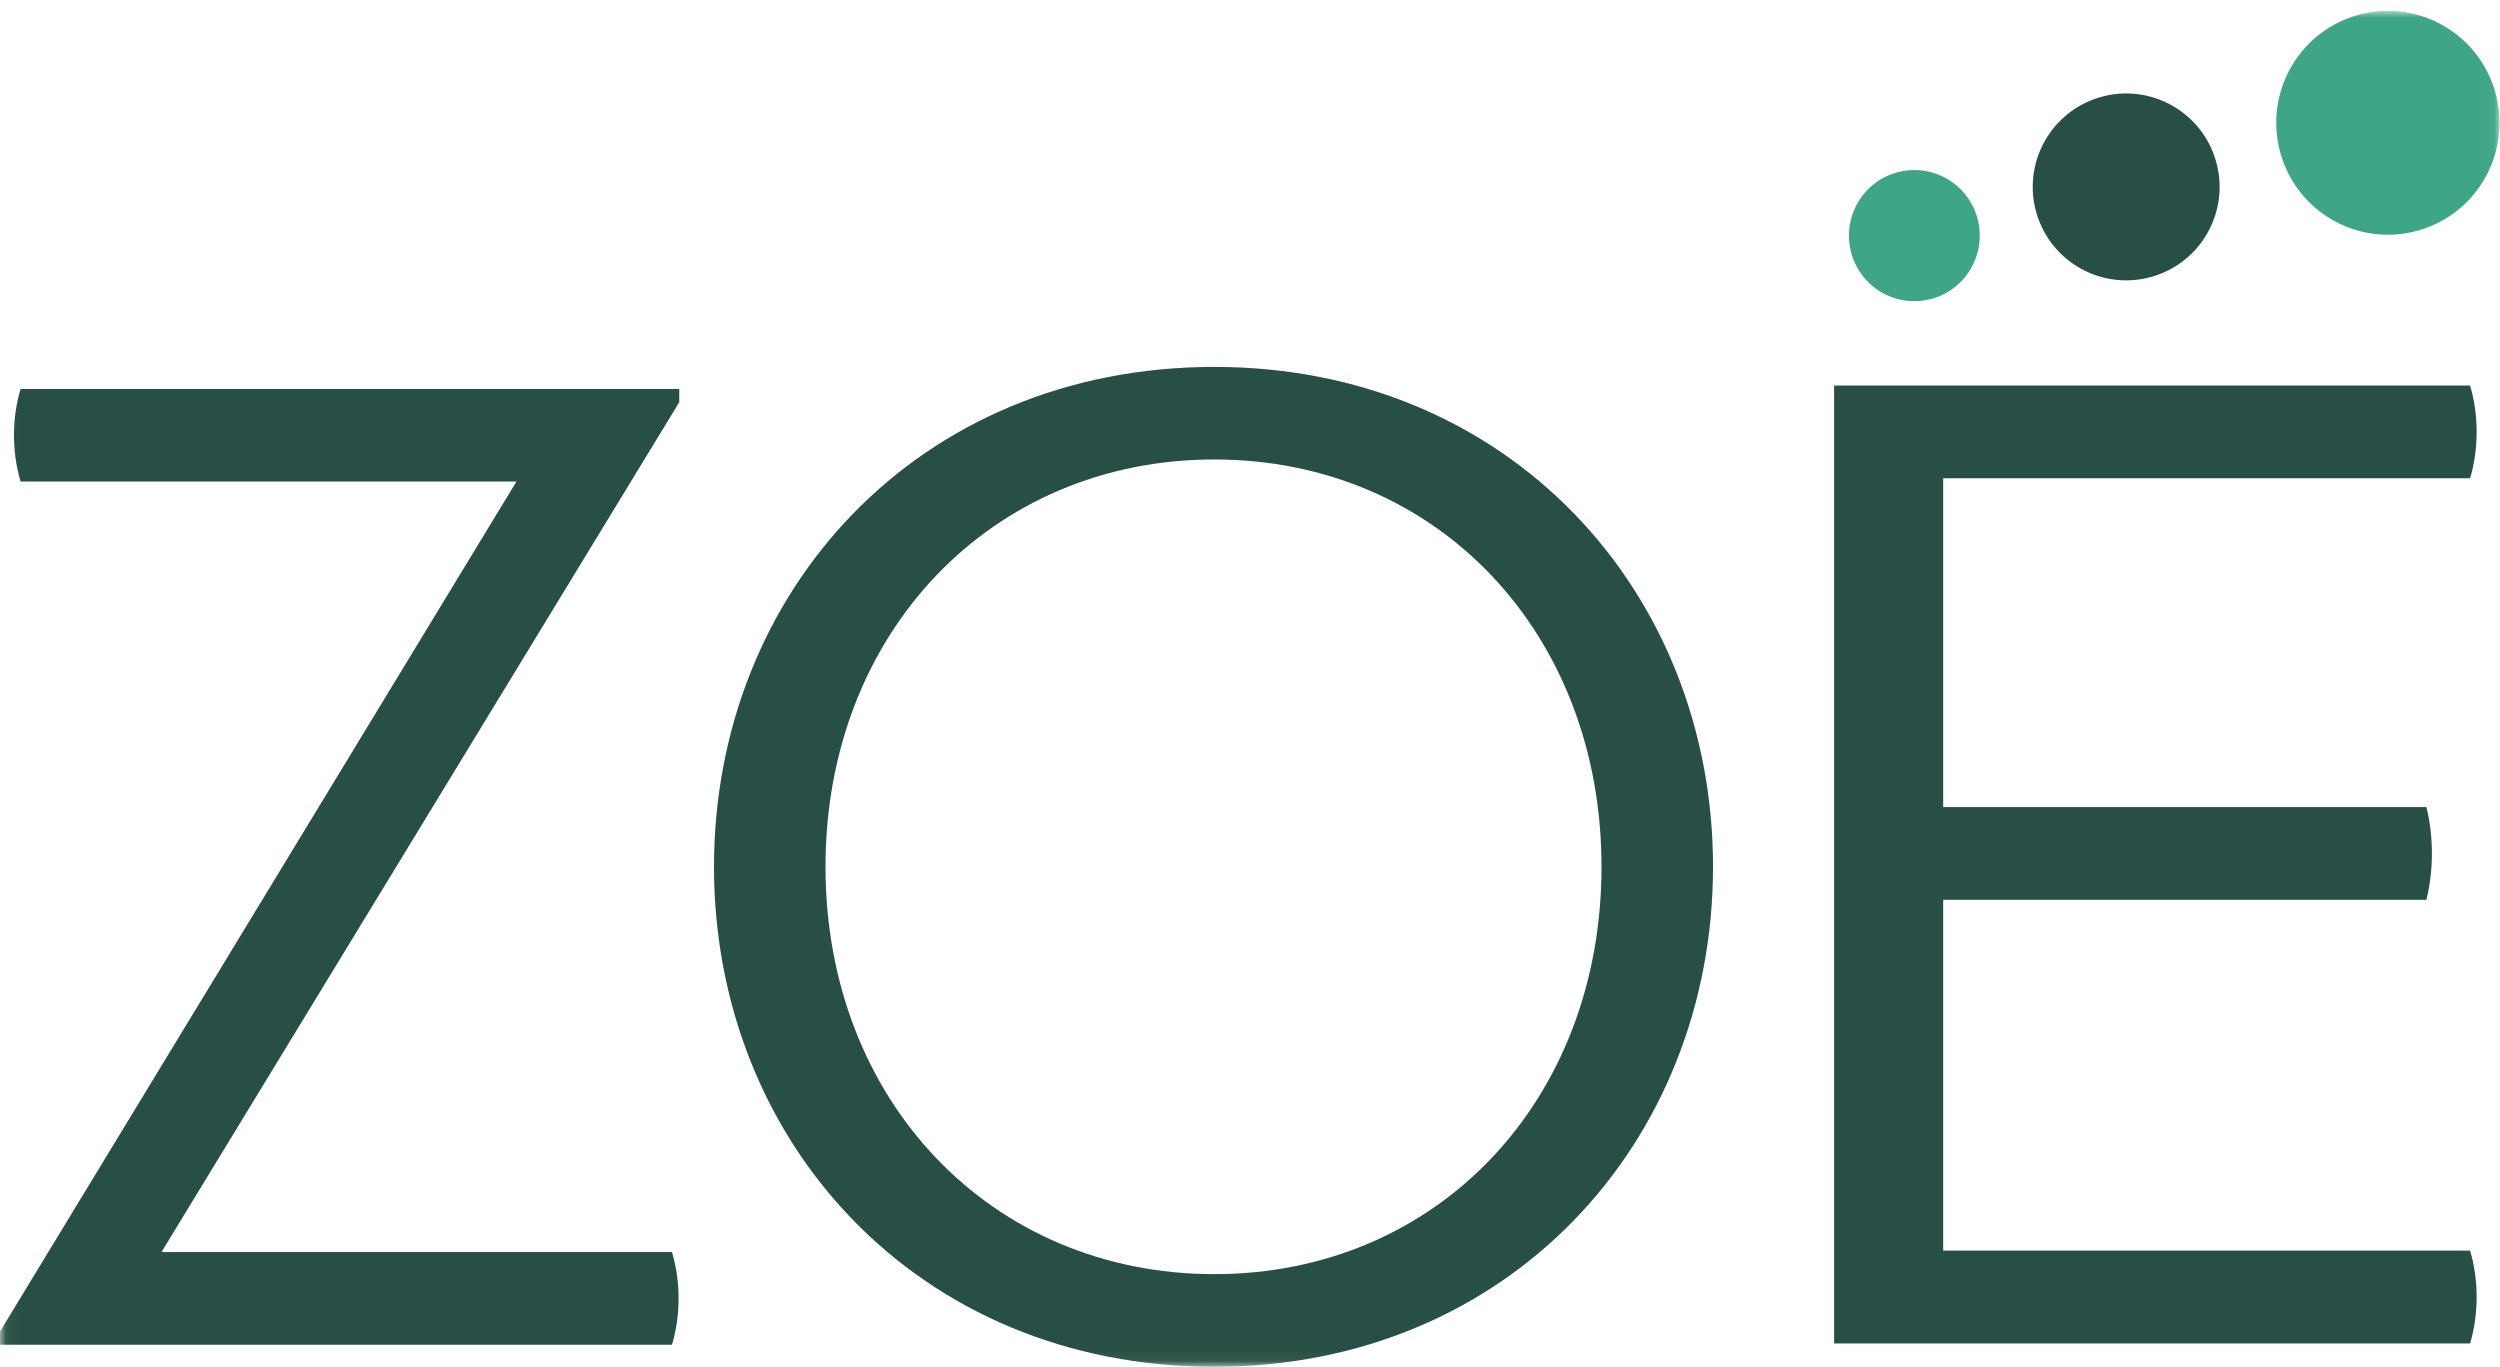
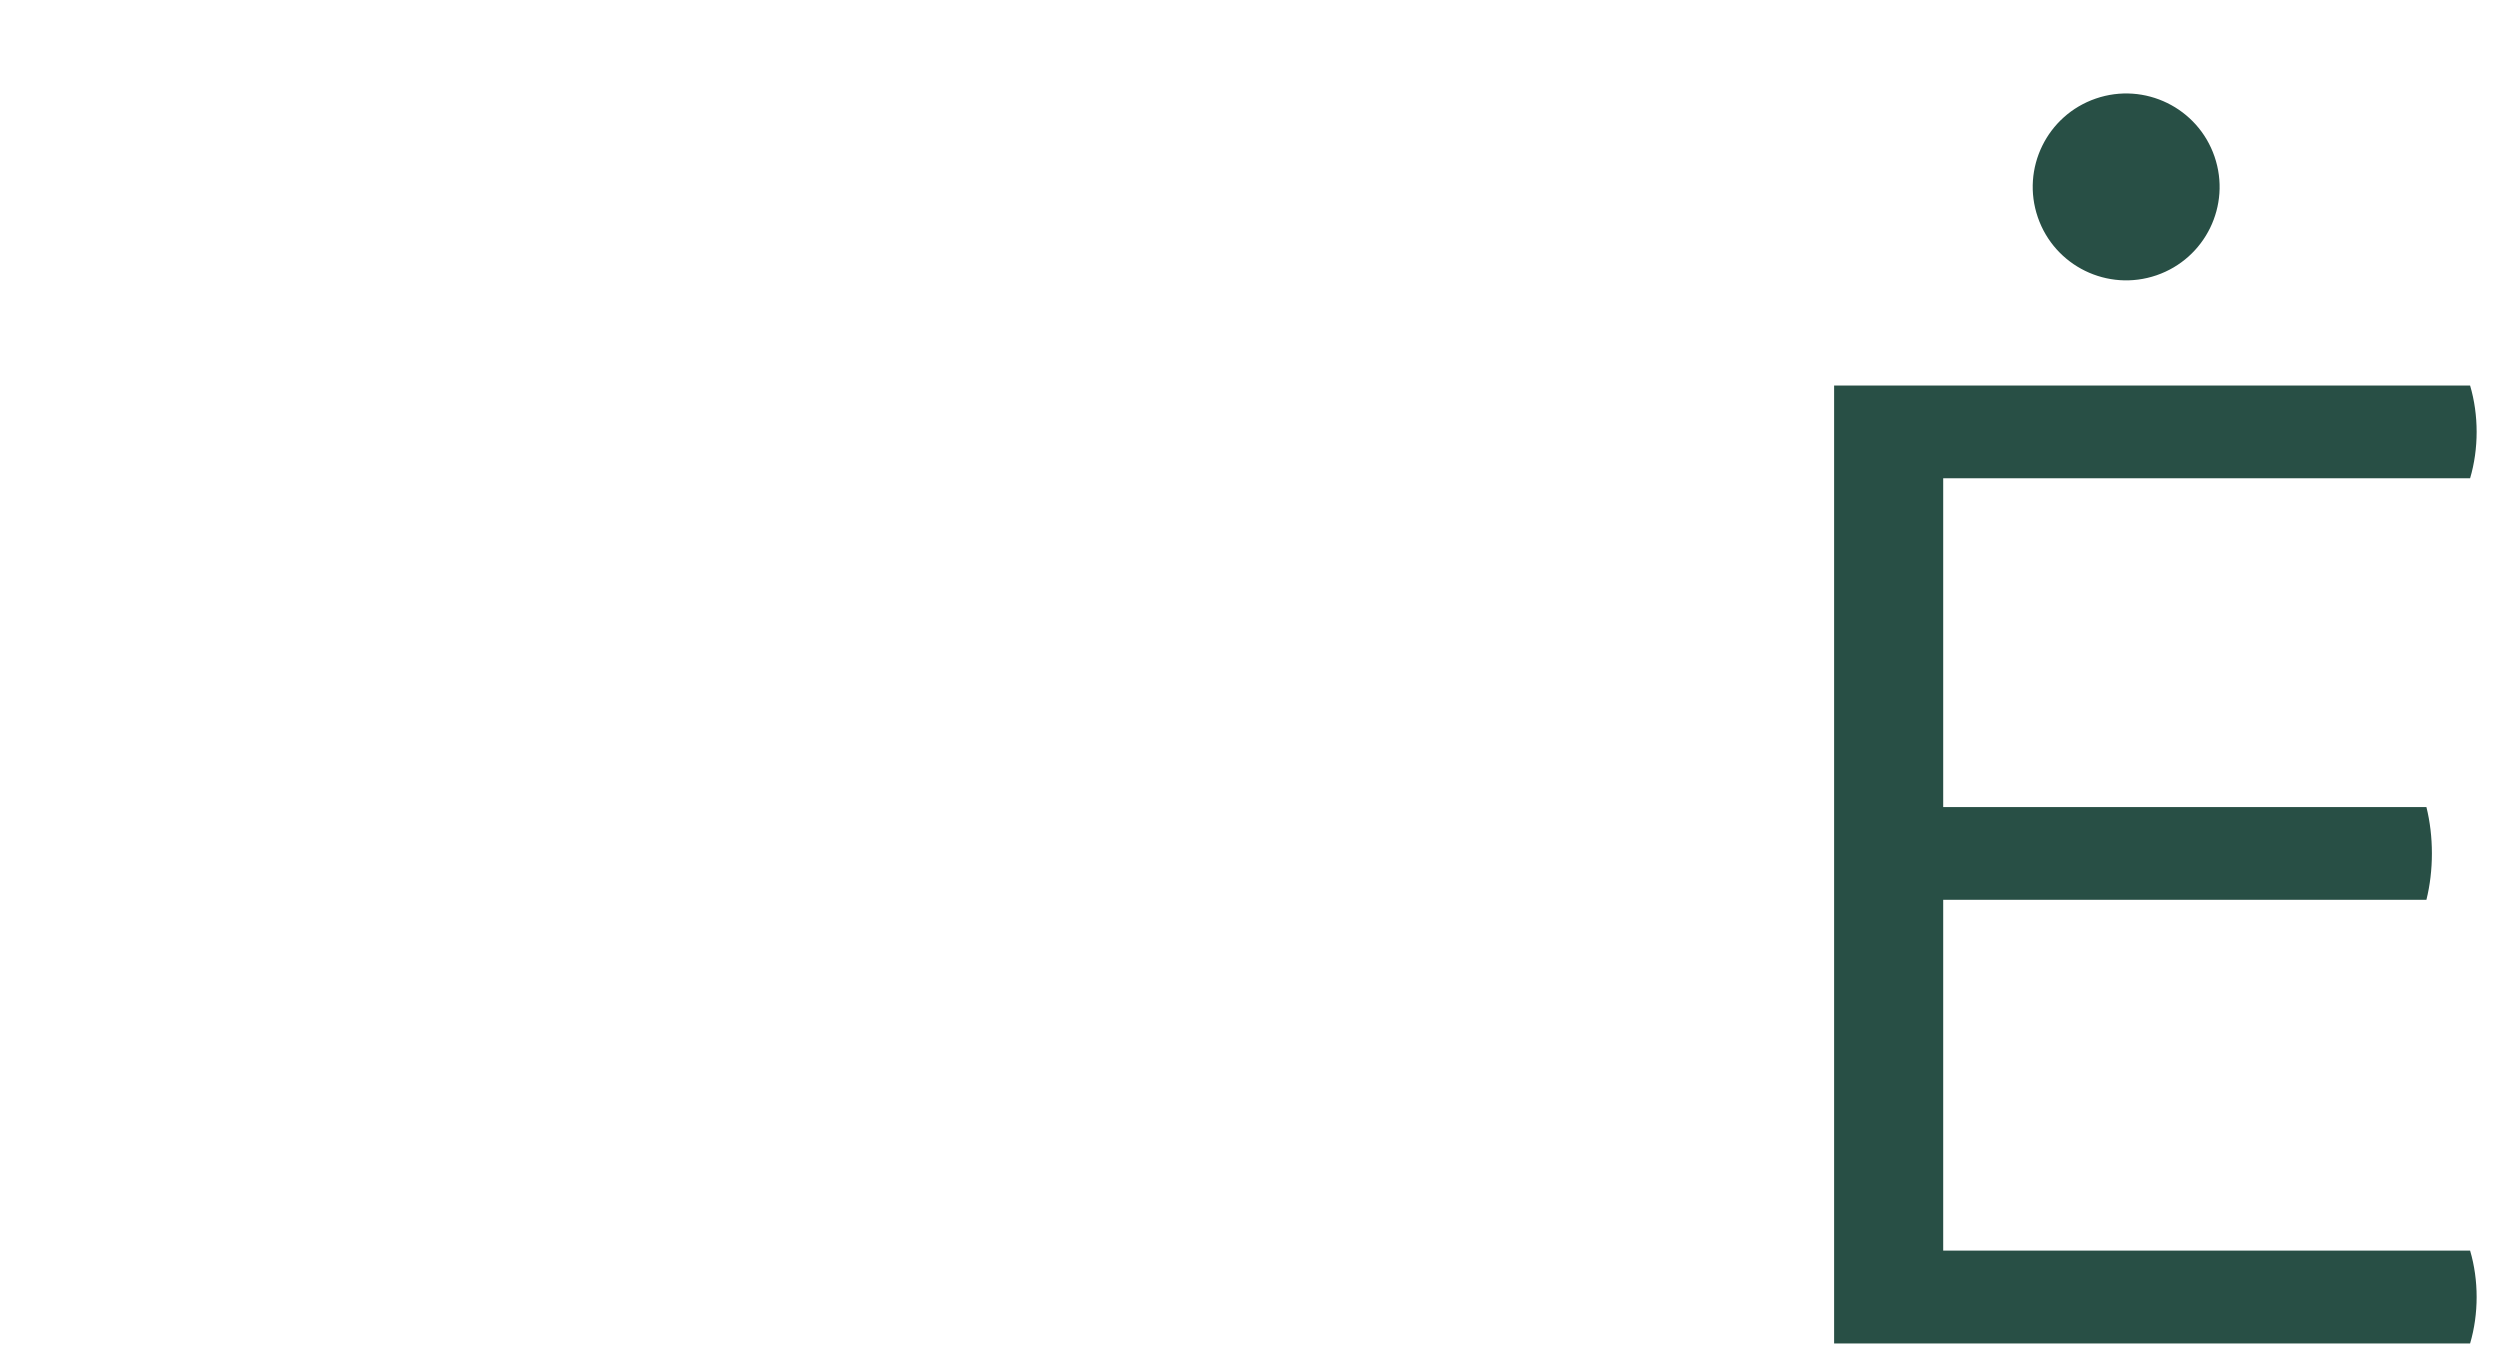
<svg xmlns="http://www.w3.org/2000/svg" xmlns:xlink="http://www.w3.org/1999/xlink" width="214px" height="117px" viewBox="0 0 214 117" version="1.1">
  <title>Totango_Zoe</title>
  <desc>Created with Sketch.</desc>
  <defs>
-     <polygon id="path-1" points="0.058 0.929 213.965 0.929 213.965 116.942 0.058 116.942" />
-   </defs>
+     </defs>
  <g id="Page-1" stroke="none" stroke-width="1" fill="none" fill-rule="evenodd">
    <g id="Totango_Zoe">
      <path d="M189.564,13.403 C190.999,17.58 188.775,22.129 184.598,23.564 C180.419,24.999 175.871,22.776 174.436,18.598 C173.001,14.42 175.224,9.871 179.403,8.436 C183.58,7.001 188.13,9.225 189.564,13.403" id="Fill-1" fill="#284F45" />
      <g id="Group-7">
        <mask id="mask-2" fill="white">
          <use xlink:href="#path-1" />
        </mask>
        <g id="Clip-3" />
        <path d="M169.163,18.347 C170.168,21.277 168.612,24.47 165.687,25.476 C162.763,26.482 159.578,24.922 158.574,21.991 C157.569,19.06 159.127,15.868 162.051,14.862 C164.976,13.856 168.158,15.415 169.163,18.347" id="Fill-2" fill="#3EA586" mask="url(#mask-2)" />
        <path d="M213.445,7.399 C215.159,12.403 212.502,17.853 207.509,19.572 C202.517,21.29 197.08,18.626 195.366,13.622 C193.652,8.618 196.31,3.169 201.3,1.451 C206.293,-0.268 211.73,2.396 213.445,7.399" id="Fill-4" fill="#3EA586" mask="url(#mask-2)" />
        <path d="M57.521,107.179 C58.275,109.699 58.275,112.589 57.521,115.11 L0,115.11 L0,113.978 L44.209,41.22 L1.762,41.22 C1.008,38.708 1.008,35.809 1.762,33.296 L58.144,33.296 L58.144,34.429 L13.821,107.179 L57.521,107.179" id="Fill-5" fill="#284F45" mask="url(#mask-2)" />
        <path d="M70.663,74.198 C70.663,94.221 84.853,109.066 103.942,109.066 C123.022,109.066 137.089,94.221 137.089,74.198 C137.089,54.187 123.022,39.331 103.942,39.331 C84.853,39.331 70.663,54.187 70.663,74.198 Z M146.634,74.198 C146.634,97.743 129.184,117 103.942,117 C78.568,117 61.118,97.743 61.118,74.198 C61.118,50.664 78.568,31.408 103.942,31.408 C129.184,31.408 146.634,50.664 146.634,74.198 Z" id="Fill-6" fill="#284F45" mask="url(#mask-2)" />
      </g>
      <path d="M211.44,107.05 C212.187,109.576 212.187,112.473 211.44,115 L157,115 L157,33 L211.44,33 C212.187,35.518 212.187,38.424 211.44,40.942 L166.338,40.942 L166.338,69.083 L207.701,69.083 C208.327,71.601 208.327,74.506 207.701,77.024 L166.338,77.024 L166.338,107.05 L211.44,107.05" id="Fill-8" fill="#284F45" />
    </g>
  </g>
</svg>